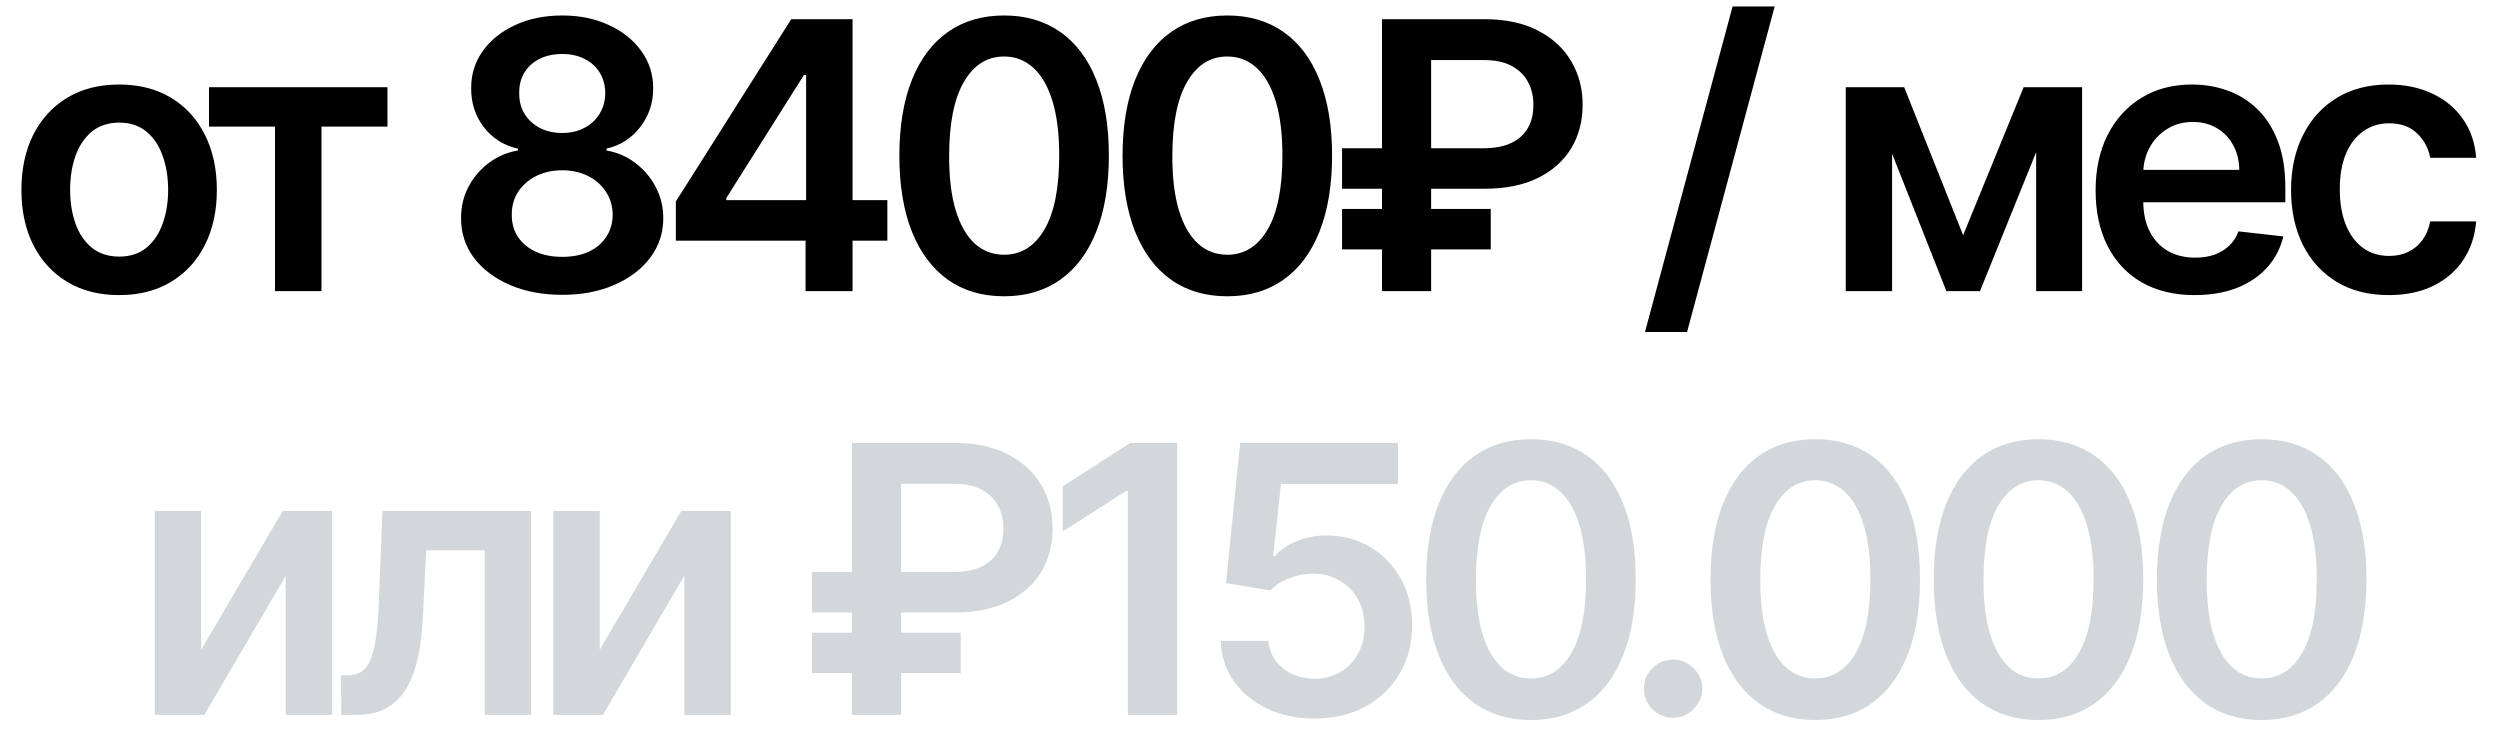
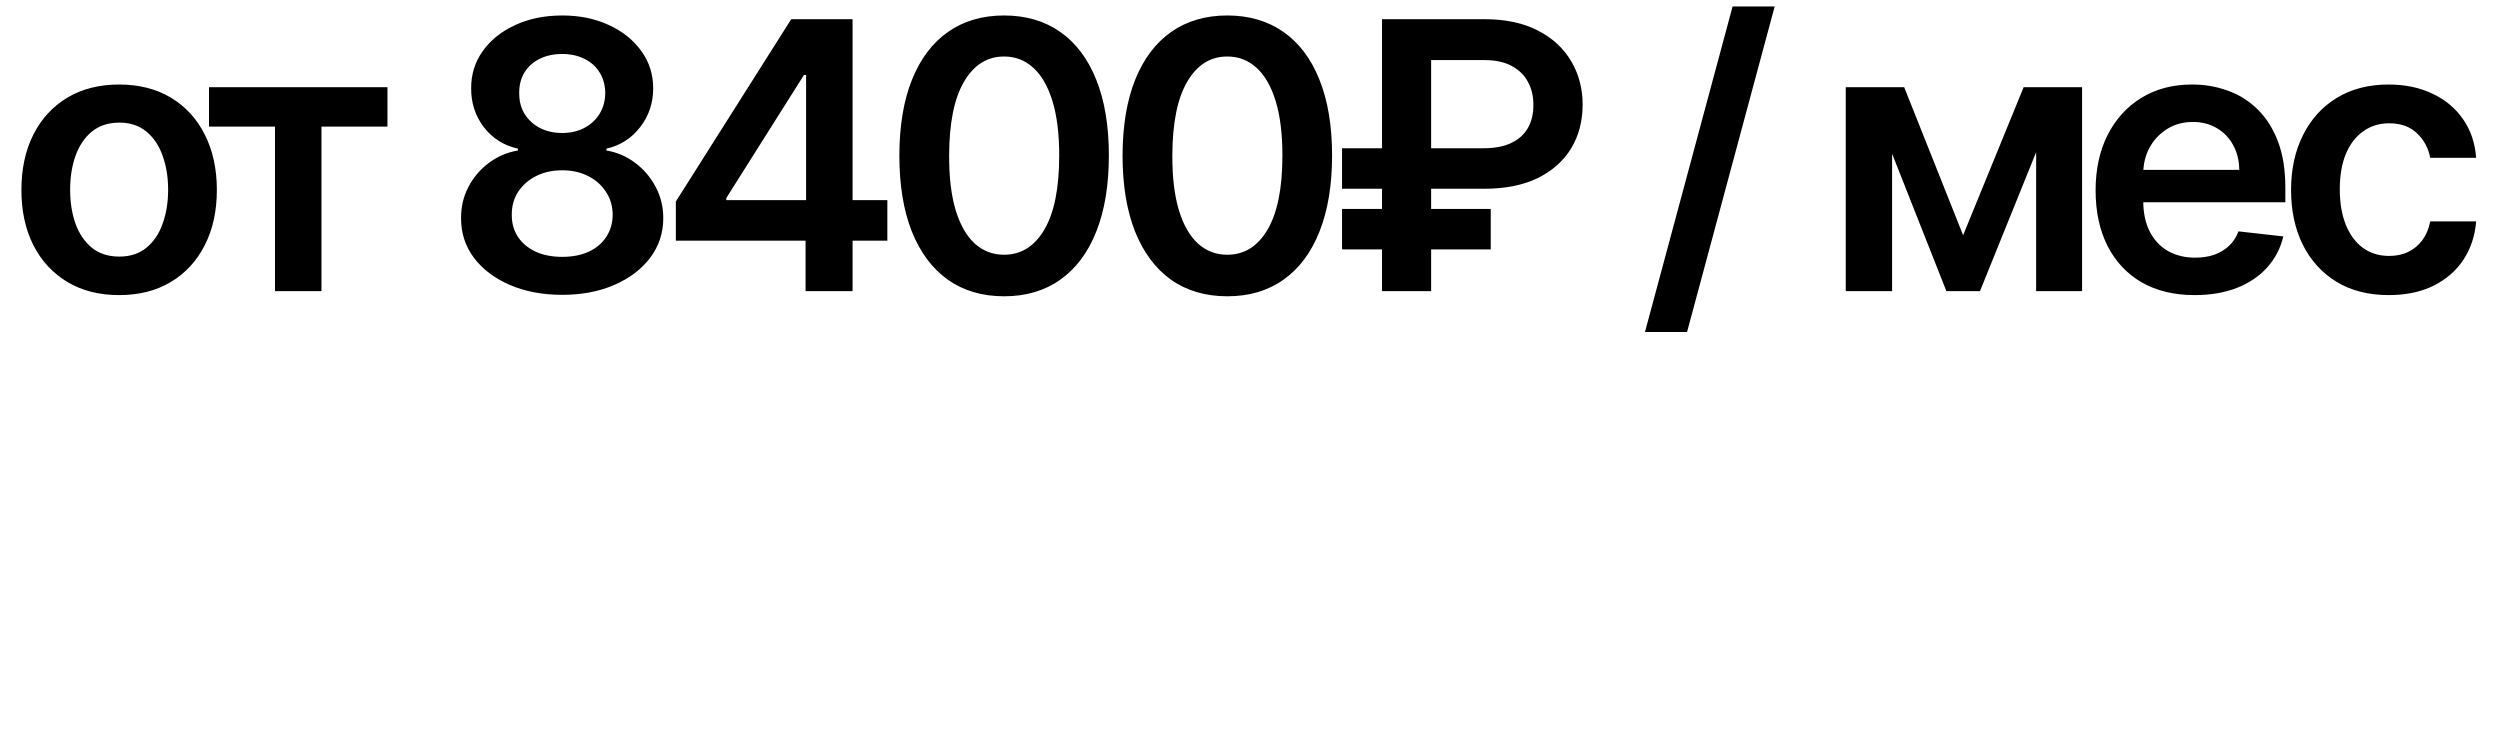
<svg xmlns="http://www.w3.org/2000/svg" width="310" height="91" viewBox="0 0 310 91" fill="none">
  <path d="M14.773 36.592C12.303 36.592 10.163 36.048 8.352 34.962C6.541 33.875 5.136 32.355 4.137 30.401C3.149 28.448 2.655 26.165 2.655 23.552C2.655 20.94 3.149 18.652 4.137 16.687C5.136 14.722 6.541 13.197 8.352 12.11C10.163 11.024 12.303 10.48 14.773 10.48C17.242 10.48 19.382 11.024 21.193 12.11C23.004 13.197 24.404 14.722 25.392 16.687C26.39 18.652 26.89 20.94 26.89 23.552C26.89 26.165 26.39 28.448 25.392 30.401C24.404 32.355 23.004 33.875 21.193 34.962C19.382 36.048 17.242 36.592 14.773 36.592ZM14.806 31.817C16.145 31.817 17.264 31.449 18.164 30.714C19.064 29.968 19.734 28.969 20.173 27.718C20.623 26.466 20.848 25.073 20.848 23.536C20.848 21.988 20.623 20.589 20.173 19.338C19.734 18.076 19.064 17.071 18.164 16.325C17.264 15.579 16.145 15.205 14.806 15.205C13.434 15.205 12.292 15.579 11.381 16.325C10.481 17.071 9.806 18.076 9.356 19.338C8.917 20.589 8.697 21.988 8.697 23.536C8.697 25.073 8.917 26.466 9.356 27.718C9.806 28.969 10.481 29.968 11.381 30.714C12.292 31.449 13.434 31.817 14.806 31.817ZM25.916 15.699V10.809H48.044V15.699H39.861V36.098H34.099V15.699H25.916ZM69.718 36.559C67.271 36.559 65.097 36.147 63.199 35.324C61.311 34.501 59.829 33.376 58.753 31.949C57.689 30.511 57.162 28.881 57.173 27.059C57.162 25.643 57.469 24.343 58.095 23.157C58.72 21.972 59.566 20.984 60.63 20.194C61.706 19.392 62.902 18.882 64.219 18.663V18.432C62.485 18.048 61.08 17.165 60.005 15.781C58.94 14.388 58.413 12.78 58.424 10.958C58.413 9.223 58.896 7.676 59.873 6.315C60.85 4.954 62.189 3.884 63.89 3.105C65.591 2.314 67.534 1.919 69.718 1.919C71.88 1.919 73.807 2.314 75.497 3.105C77.198 3.884 78.537 4.954 79.514 6.315C80.502 7.676 80.996 9.223 80.996 10.958C80.996 12.78 80.453 14.388 79.366 15.781C78.29 17.165 76.902 18.048 75.201 18.432V18.663C76.518 18.882 77.703 19.392 78.757 20.194C79.821 20.984 80.666 21.972 81.292 23.157C81.929 24.343 82.247 25.643 82.247 27.059C82.247 28.881 81.709 30.511 80.634 31.949C79.558 33.376 78.076 34.501 76.188 35.324C74.311 36.147 72.155 36.559 69.718 36.559ZM69.718 31.85C70.98 31.85 72.078 31.636 73.011 31.208C73.944 30.769 74.668 30.154 75.184 29.364C75.7 28.574 75.963 27.663 75.974 26.631C75.963 25.555 75.683 24.606 75.135 23.783C74.597 22.949 73.856 22.296 72.912 21.824C71.979 21.352 70.915 21.116 69.718 21.116C68.511 21.116 67.435 21.352 66.491 21.824C65.547 22.296 64.801 22.949 64.252 23.783C63.714 24.606 63.451 25.555 63.462 26.631C63.451 27.663 63.703 28.574 64.219 29.364C64.735 30.143 65.46 30.753 66.392 31.192C67.336 31.631 68.445 31.85 69.718 31.85ZM69.718 16.489C70.75 16.489 71.661 16.281 72.451 15.864C73.252 15.447 73.883 14.865 74.344 14.119C74.805 13.372 75.041 12.511 75.052 11.534C75.041 10.568 74.811 9.723 74.361 8.998C73.911 8.263 73.285 7.698 72.484 7.303C71.683 6.897 70.761 6.694 69.718 6.694C68.653 6.694 67.715 6.897 66.903 7.303C66.102 7.698 65.476 8.263 65.026 8.998C64.587 9.723 64.373 10.568 64.384 11.534C64.373 12.511 64.593 13.372 65.043 14.119C65.504 14.854 66.135 15.436 66.936 15.864C67.748 16.281 68.675 16.489 69.718 16.489ZM83.805 29.841V24.985L98.112 2.38H102.162V9.295H99.692L90.061 24.557V24.82H110.032V29.841H83.805ZM99.89 36.098V28.36L99.956 26.186V2.38H105.718V36.098H99.89ZM124.509 36.74C121.798 36.74 119.471 36.054 117.529 34.682C115.597 33.299 114.11 31.307 113.067 28.706C112.035 26.093 111.52 22.949 111.52 19.272C111.53 15.595 112.052 12.467 113.084 9.888C114.126 7.297 115.613 5.322 117.545 3.961C119.488 2.6 121.809 1.919 124.509 1.919C127.209 1.919 129.531 2.6 131.473 3.961C133.416 5.322 134.903 7.297 135.935 9.888C136.978 12.478 137.499 15.606 137.499 19.272C137.499 22.96 136.978 26.11 135.935 28.722C134.903 31.323 133.416 33.31 131.473 34.682C129.542 36.054 127.22 36.74 124.509 36.74ZM124.509 31.587C126.617 31.587 128.279 30.549 129.498 28.475C130.727 26.39 131.342 23.322 131.342 19.272C131.342 16.594 131.062 14.344 130.502 12.522C129.942 10.7 129.152 9.328 128.131 8.406C127.111 7.473 125.903 7.006 124.509 7.006C122.413 7.006 120.756 8.049 119.537 10.134C118.319 12.209 117.704 15.255 117.693 19.272C117.682 21.961 117.951 24.222 118.5 26.055C119.06 27.888 119.85 29.271 120.871 30.204C121.892 31.126 123.104 31.587 124.509 31.587ZM152.187 36.74C149.476 36.74 147.149 36.054 145.206 34.682C143.275 33.299 141.787 31.307 140.745 28.706C139.713 26.093 139.197 22.949 139.197 19.272C139.208 15.595 139.729 12.467 140.761 9.888C141.804 7.297 143.291 5.322 145.223 3.961C147.165 2.6 149.487 1.919 152.187 1.919C154.887 1.919 157.208 2.6 159.151 3.961C161.094 5.322 162.581 7.297 163.613 9.888C164.655 12.478 165.177 15.606 165.177 19.272C165.177 22.96 164.655 26.11 163.613 28.722C162.581 31.323 161.094 33.31 159.151 34.682C157.219 36.054 154.898 36.74 152.187 36.74ZM152.187 31.587C154.294 31.587 155.957 30.549 157.175 28.475C158.405 26.39 159.019 23.322 159.019 19.272C159.019 16.594 158.739 14.344 158.18 12.522C157.62 10.7 156.83 9.328 155.809 8.406C154.788 7.473 153.581 7.006 152.187 7.006C150.09 7.006 148.433 8.049 147.215 10.134C145.997 12.209 145.382 15.255 145.371 19.272C145.36 21.961 145.629 24.222 146.178 26.055C146.737 27.888 147.528 29.271 148.548 30.204C149.569 31.126 150.782 31.587 152.187 31.587ZM184.079 23.404H166.414V18.383H183.947C185.363 18.383 186.527 18.158 187.438 17.708C188.36 17.258 189.04 16.632 189.479 15.831C189.929 15.03 190.149 14.091 190.138 13.016C190.149 11.962 189.929 11.018 189.479 10.184C189.04 9.339 188.371 8.675 187.471 8.192C186.582 7.698 185.451 7.451 184.079 7.451H177.461V36.098H171.369V2.38H184.079C186.691 2.38 188.903 2.852 190.714 3.796C192.525 4.729 193.897 5.997 194.83 7.599C195.774 9.191 196.246 10.98 196.246 12.966C196.246 15.03 195.768 16.846 194.813 18.416C193.858 19.974 192.476 21.198 190.665 22.087C188.854 22.965 186.658 23.404 184.079 23.404ZM184.853 25.907V30.928H166.414V25.907H184.853ZM220.061 0.8L209.195 41.169H203.976L214.842 0.8H220.061ZM243.427 29.166L250.934 10.809H255.741L245.518 36.098H241.352L231.359 10.809H236.117L243.427 29.166ZM234.619 10.809V36.098H228.873V10.809H234.619ZM252.482 36.098V10.809H258.178V36.098H252.482ZM272.137 36.592C269.602 36.592 267.412 36.065 265.568 35.011C263.735 33.946 262.325 32.443 261.337 30.5C260.349 28.546 259.855 26.247 259.855 23.602C259.855 21 260.349 18.718 261.337 16.753C262.336 14.777 263.73 13.241 265.519 12.143C267.308 11.034 269.41 10.48 271.824 10.48C273.383 10.48 274.854 10.733 276.237 11.238C277.631 11.732 278.86 12.5 279.925 13.543C281 14.585 281.845 15.913 282.46 17.527C283.075 19.129 283.382 21.039 283.382 23.256V25.084H262.654V21.066H277.669C277.658 19.925 277.411 18.91 276.928 18.021C276.445 17.121 275.77 16.413 274.903 15.897C274.047 15.381 273.048 15.123 271.907 15.123C270.689 15.123 269.618 15.419 268.696 16.012C267.774 16.594 267.056 17.362 266.54 18.317C266.035 19.261 265.777 20.298 265.766 21.429V24.935C265.766 26.406 266.035 27.668 266.573 28.722C267.11 29.765 267.862 30.566 268.828 31.126C269.794 31.674 270.924 31.949 272.22 31.949C273.087 31.949 273.871 31.828 274.574 31.587C275.276 31.334 275.886 30.966 276.401 30.484C276.917 30.001 277.307 29.402 277.57 28.689L283.135 29.315C282.784 30.785 282.114 32.07 281.126 33.167C280.15 34.254 278.898 35.099 277.373 35.703C275.847 36.295 274.102 36.592 272.137 36.592ZM296.209 36.592C293.685 36.592 291.517 36.037 289.706 34.929C287.906 33.82 286.518 32.289 285.541 30.335C284.575 28.371 284.092 26.11 284.092 23.552C284.092 20.984 284.586 18.718 285.574 16.753C286.562 14.777 287.956 13.241 289.756 12.143C291.567 11.034 293.707 10.48 296.176 10.48C298.229 10.48 300.045 10.859 301.626 11.616C303.217 12.363 304.485 13.422 305.429 14.794C306.373 16.155 306.911 17.746 307.042 19.568H301.346C301.115 18.35 300.567 17.335 299.7 16.522C298.843 15.699 297.697 15.288 296.259 15.288C295.04 15.288 293.97 15.617 293.048 16.275C292.126 16.923 291.407 17.856 290.892 19.074C290.387 20.293 290.134 21.752 290.134 23.454C290.134 25.177 290.387 26.659 290.892 27.899C291.396 29.128 292.104 30.078 293.015 30.747C293.937 31.405 295.018 31.735 296.259 31.735C297.137 31.735 297.922 31.57 298.613 31.241C299.315 30.901 299.903 30.412 300.375 29.776C300.847 29.139 301.17 28.365 301.346 27.454H307.042C306.9 29.243 306.373 30.829 305.462 32.212C304.551 33.584 303.311 34.66 301.741 35.439C300.172 36.207 298.328 36.592 296.209 36.592Z" fill="black" />
-   <path d="M24.941 80.573L35.066 63.352H41.191V88.641H35.428V71.403L25.336 88.641H19.195V63.352H24.941V80.573ZM42.32 88.641L42.287 83.734H43.16C43.819 83.734 44.373 83.586 44.823 83.29C45.273 82.994 45.646 82.5 45.942 81.808C46.239 81.106 46.469 80.162 46.634 78.977C46.798 77.791 46.914 76.315 46.98 74.548L47.424 63.352H65.863V88.641H60.101V68.242H52.841L52.446 76.392C52.347 78.499 52.111 80.326 51.738 81.874C51.375 83.411 50.859 84.678 50.19 85.677C49.531 86.676 48.703 87.422 47.704 87.916C46.705 88.399 45.525 88.641 44.164 88.641H42.32ZM74.365 80.573L84.49 63.352H90.615V88.641H84.852V71.403L74.76 88.641H68.619V63.352H74.365V80.573ZM118.356 75.947H100.69V70.926H118.224C119.64 70.926 120.803 70.701 121.714 70.251C122.636 69.801 123.317 69.175 123.756 68.374C124.206 67.573 124.425 66.634 124.415 65.559C124.425 64.505 124.206 63.561 123.756 62.727C123.317 61.882 122.647 61.218 121.747 60.735C120.858 60.241 119.728 59.994 118.356 59.994H111.738V88.641H105.646V54.923H118.356C120.968 54.923 123.18 55.395 124.991 56.339C126.802 57.272 128.174 58.54 129.107 60.142C130.051 61.733 130.523 63.523 130.523 65.509C130.523 67.573 130.045 69.389 129.09 70.959C128.135 72.517 126.752 73.741 124.941 74.63C123.13 75.508 120.935 75.947 118.356 75.947ZM119.13 78.45V83.471H100.69V78.45H119.13ZM145.968 54.923V88.641H139.86V60.867H139.662L131.776 65.904V60.307L140.156 54.923H145.968ZM163.005 89.102C160.81 89.102 158.846 88.69 157.111 87.867C155.377 87.033 154 85.891 152.979 84.442C151.969 82.994 151.432 81.336 151.366 79.47H157.293C157.402 80.853 158.001 81.984 159.087 82.862C160.174 83.729 161.48 84.162 163.005 84.162C164.202 84.162 165.266 83.888 166.199 83.339C167.132 82.79 167.868 82.028 168.406 81.051C168.943 80.074 169.207 78.96 169.196 77.709C169.207 76.436 168.938 75.305 168.389 74.317C167.84 73.329 167.088 72.556 166.134 71.996C165.179 71.425 164.081 71.14 162.841 71.14C161.831 71.129 160.838 71.315 159.861 71.7C158.884 72.084 158.11 72.589 157.54 73.214L152.024 72.309L153.786 54.923H173.345V60.027H158.84L157.869 68.967H158.066C158.692 68.231 159.576 67.622 160.717 67.139C161.858 66.645 163.11 66.398 164.471 66.398C166.512 66.398 168.334 66.881 169.937 67.847C171.539 68.802 172.801 70.119 173.723 71.798C174.645 73.478 175.106 75.398 175.106 77.561C175.106 79.789 174.59 81.775 173.559 83.52C172.538 85.255 171.117 86.621 169.295 87.62C167.484 88.608 165.387 89.102 163.005 89.102ZM189.839 89.283C187.128 89.283 184.801 88.597 182.859 87.225C180.927 85.842 179.44 83.85 178.397 81.248C177.365 78.636 176.849 75.492 176.849 71.815C176.86 68.138 177.382 65.01 178.413 62.431C179.456 59.84 180.943 57.865 182.875 56.504C184.818 55.143 187.139 54.462 189.839 54.462C192.539 54.462 194.861 55.143 196.803 56.504C198.746 57.865 200.233 59.84 201.265 62.431C202.308 65.021 202.829 68.149 202.829 71.815C202.829 75.503 202.308 78.653 201.265 81.265C200.233 83.866 198.746 85.853 196.803 87.225C194.872 88.597 192.55 89.283 189.839 89.283ZM189.839 84.13C191.947 84.13 193.609 83.092 194.828 81.018C196.057 78.933 196.672 75.865 196.672 71.815C196.672 69.137 196.392 66.887 195.832 65.065C195.272 63.243 194.482 61.871 193.461 60.949C192.44 60.016 191.233 59.549 189.839 59.549C187.743 59.549 186.086 60.592 184.867 62.678C183.649 64.752 183.034 67.798 183.023 71.815C183.012 74.504 183.281 76.765 183.83 78.598C184.39 80.431 185.18 81.814 186.201 82.747C187.221 83.669 188.434 84.13 189.839 84.13ZM207.478 89.003C206.479 89.003 205.623 88.652 204.91 87.949C204.196 87.247 203.845 86.391 203.856 85.381C203.845 84.393 204.196 83.548 204.91 82.845C205.623 82.143 206.479 81.792 207.478 81.792C208.444 81.792 209.284 82.143 209.997 82.845C210.721 83.548 211.089 84.393 211.1 85.381C211.089 86.05 210.913 86.659 210.573 87.208C210.244 87.757 209.805 88.196 209.256 88.525C208.718 88.844 208.126 89.003 207.478 89.003ZM225.092 89.283C222.381 89.283 220.054 88.597 218.112 87.225C216.18 85.842 214.693 83.85 213.65 81.248C212.618 78.636 212.102 75.492 212.102 71.815C212.113 68.138 212.635 65.01 213.666 62.431C214.709 59.84 216.196 57.865 218.128 56.504C220.071 55.143 222.392 54.462 225.092 54.462C227.792 54.462 230.114 55.143 232.056 56.504C233.999 57.865 235.486 59.84 236.518 62.431C237.561 65.021 238.082 68.149 238.082 71.815C238.082 75.503 237.561 78.653 236.518 81.265C235.486 83.866 233.999 85.853 232.056 87.225C230.125 88.597 227.803 89.283 225.092 89.283ZM225.092 84.13C227.199 84.13 228.862 83.092 230.081 81.018C231.31 78.933 231.925 75.865 231.925 71.815C231.925 69.137 231.645 66.887 231.085 65.065C230.525 63.243 229.735 61.871 228.714 60.949C227.693 60.016 226.486 59.549 225.092 59.549C222.996 59.549 221.338 60.592 220.12 62.678C218.902 64.752 218.287 67.798 218.276 71.815C218.265 74.504 218.534 76.765 219.083 78.598C219.643 80.431 220.433 81.814 221.454 82.747C222.474 83.669 223.687 84.13 225.092 84.13ZM252.77 89.283C250.059 89.283 247.732 88.597 245.789 87.225C243.857 85.842 242.37 83.85 241.327 81.248C240.296 78.636 239.78 75.492 239.78 71.815C239.791 68.138 240.312 65.01 241.344 62.431C242.387 59.84 243.874 57.865 245.806 56.504C247.748 55.143 250.07 54.462 252.77 54.462C255.47 54.462 257.791 55.143 259.734 56.504C261.677 57.865 263.164 59.84 264.195 62.431C265.238 65.021 265.759 68.149 265.759 71.815C265.759 75.503 265.238 78.653 264.195 81.265C263.164 83.866 261.677 85.853 259.734 87.225C257.802 88.597 255.481 89.283 252.77 89.283ZM252.77 84.13C254.877 84.13 256.54 83.092 257.758 81.018C258.987 78.933 259.602 75.865 259.602 71.815C259.602 69.137 259.322 66.887 258.762 65.065C258.203 63.243 257.412 61.871 256.392 60.949C255.371 60.016 254.164 59.549 252.77 59.549C250.673 59.549 249.016 60.592 247.798 62.678C246.579 64.752 245.965 67.798 245.954 71.815C245.943 74.504 246.212 76.765 246.76 78.598C247.32 80.431 248.11 81.814 249.131 82.747C250.152 83.669 251.365 84.13 252.77 84.13ZM280.447 89.283C277.736 89.283 275.409 88.597 273.467 87.225C271.535 85.842 270.048 83.85 269.005 81.248C267.973 78.636 267.457 75.492 267.457 71.815C267.468 68.138 267.99 65.01 269.021 62.431C270.064 59.84 271.551 57.865 273.483 56.504C275.426 55.143 277.747 54.462 280.447 54.462C283.147 54.462 285.469 55.143 287.411 56.504C289.354 57.865 290.841 59.84 291.873 62.431C292.916 65.021 293.437 68.149 293.437 71.815C293.437 75.503 292.916 78.653 291.873 81.265C290.841 83.866 289.354 85.853 287.411 87.225C285.48 88.597 283.158 89.283 280.447 89.283ZM280.447 84.13C282.555 84.13 284.217 83.092 285.436 81.018C286.665 78.933 287.28 75.865 287.28 71.815C287.28 69.137 287 66.887 286.44 65.065C285.88 63.243 285.09 61.871 284.069 60.949C283.048 60.016 281.841 59.549 280.447 59.549C278.351 59.549 276.693 60.592 275.475 62.678C274.257 64.752 273.642 67.798 273.631 71.815C273.62 74.504 273.889 76.765 274.438 78.598C274.998 80.431 275.788 81.814 276.809 82.747C277.829 83.669 279.042 84.13 280.447 84.13Z" fill="#D1D7DB" />
</svg>